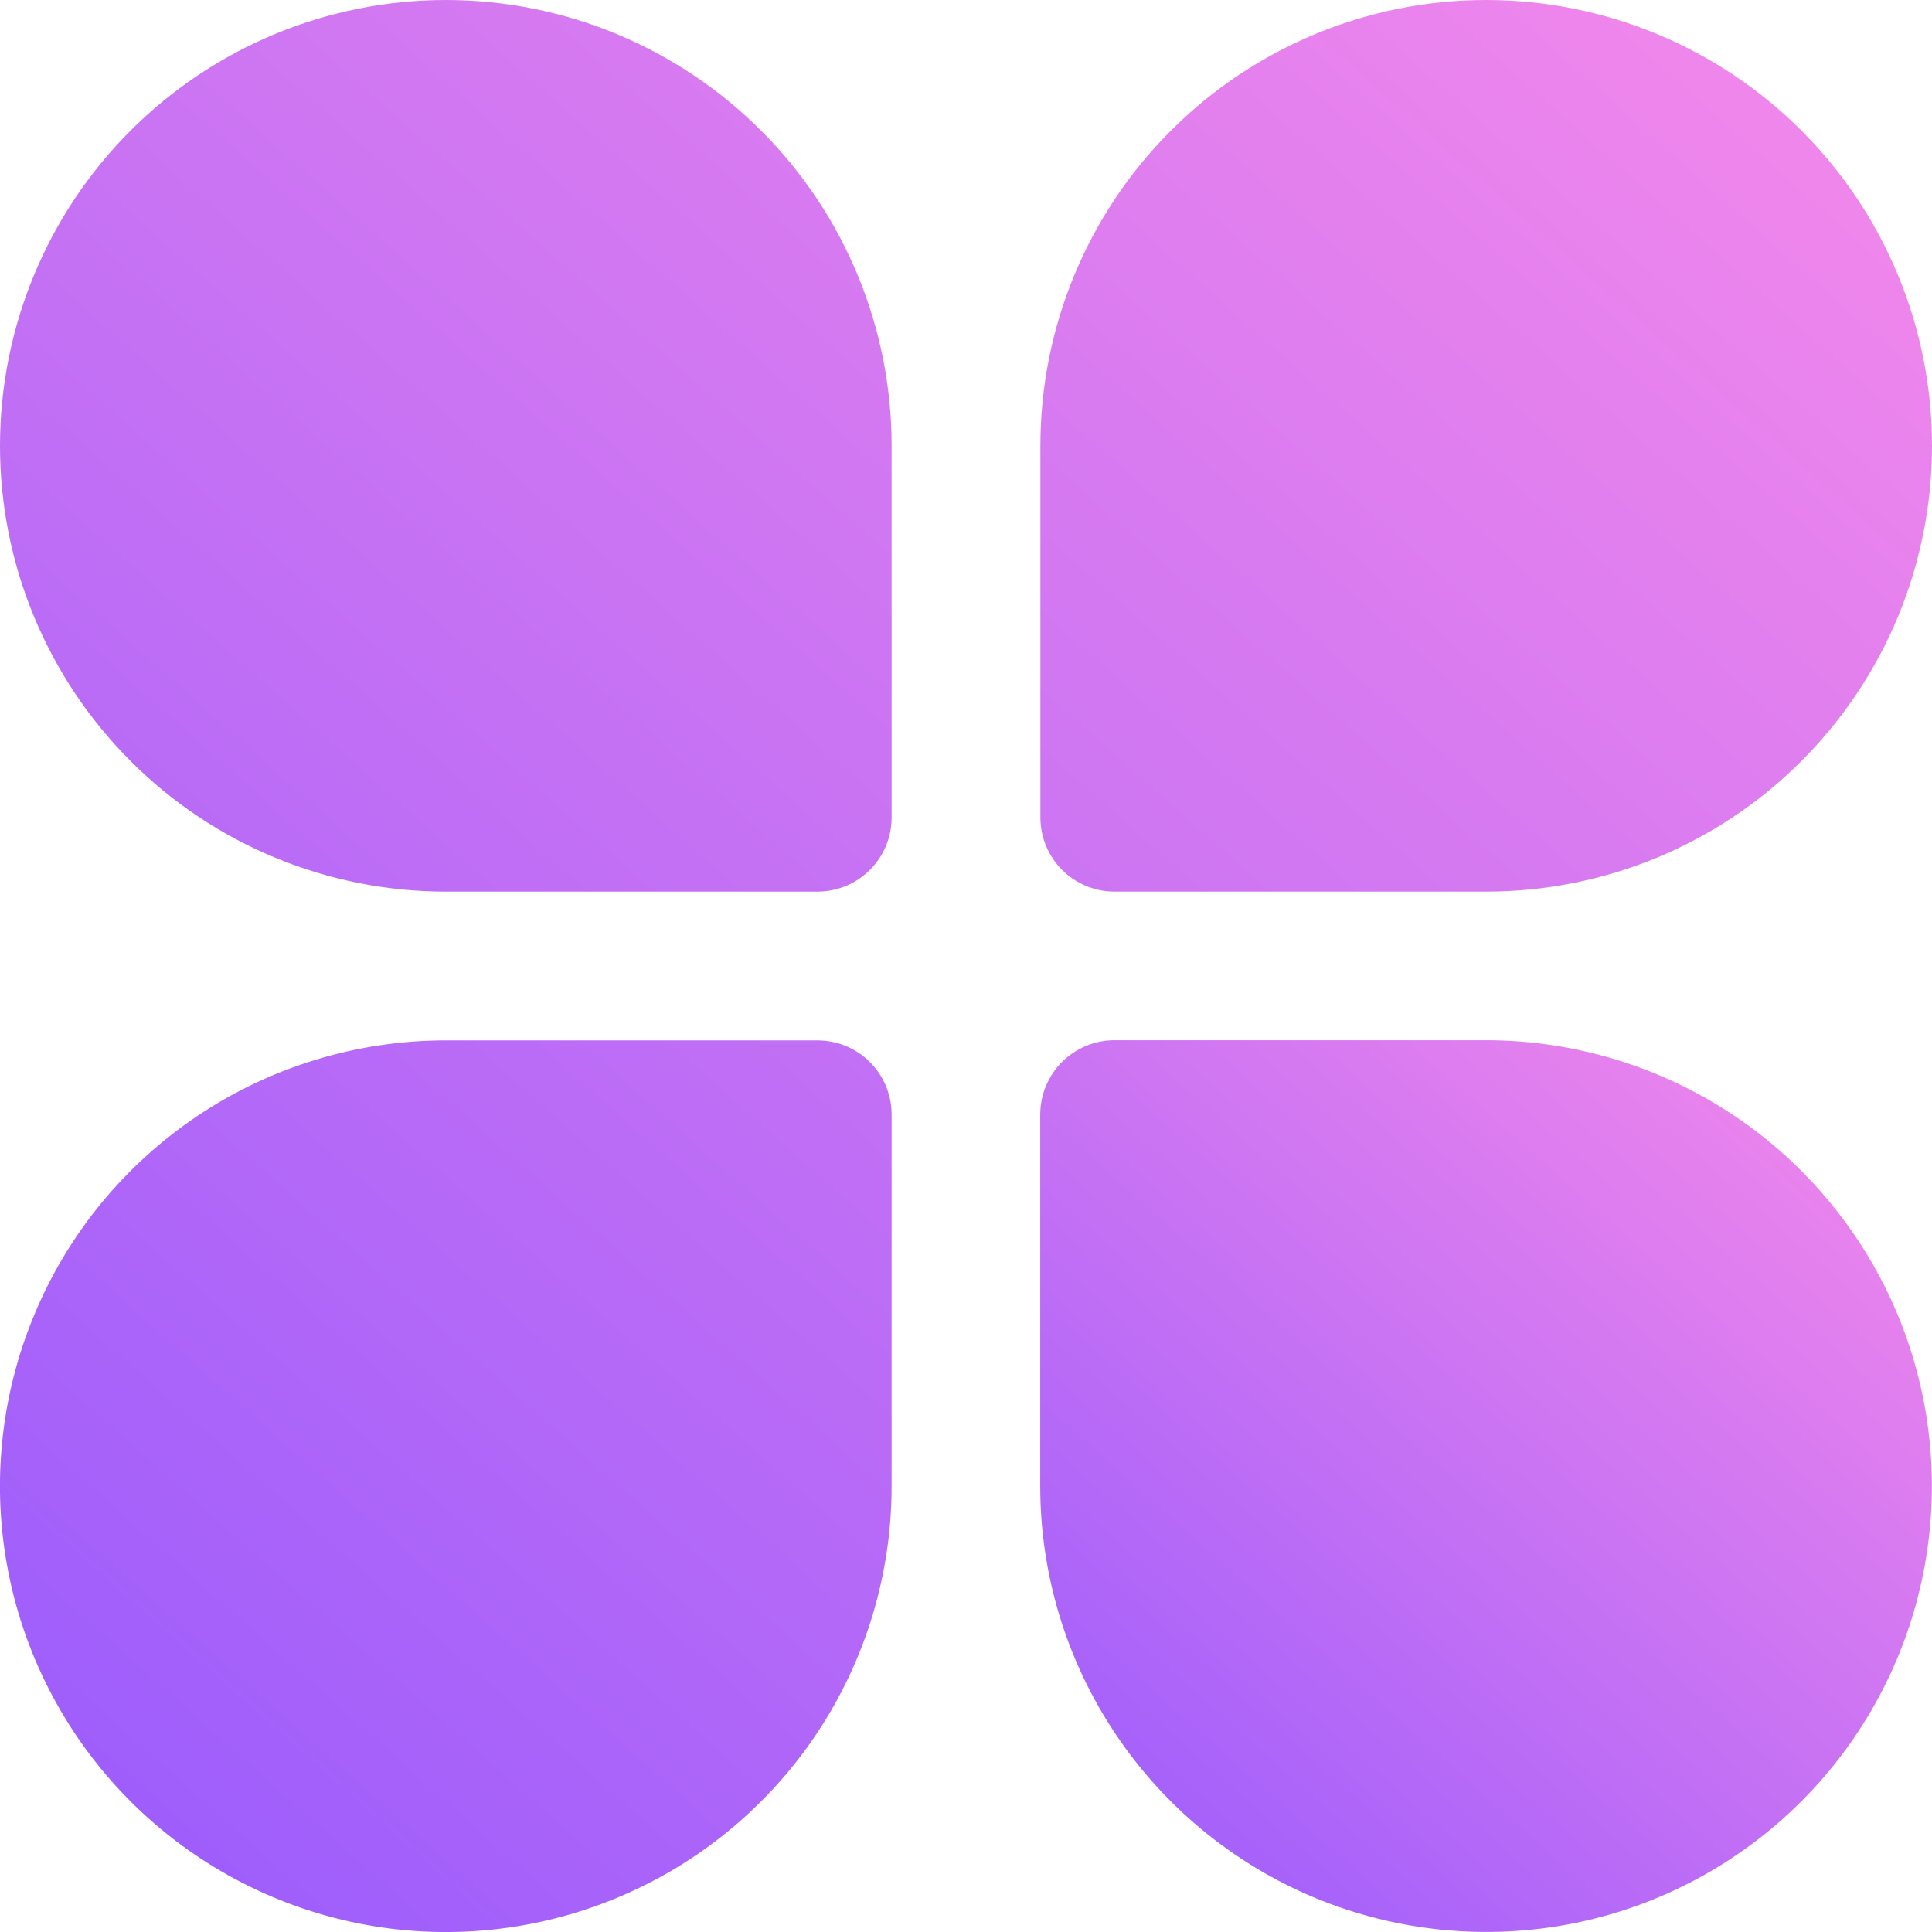
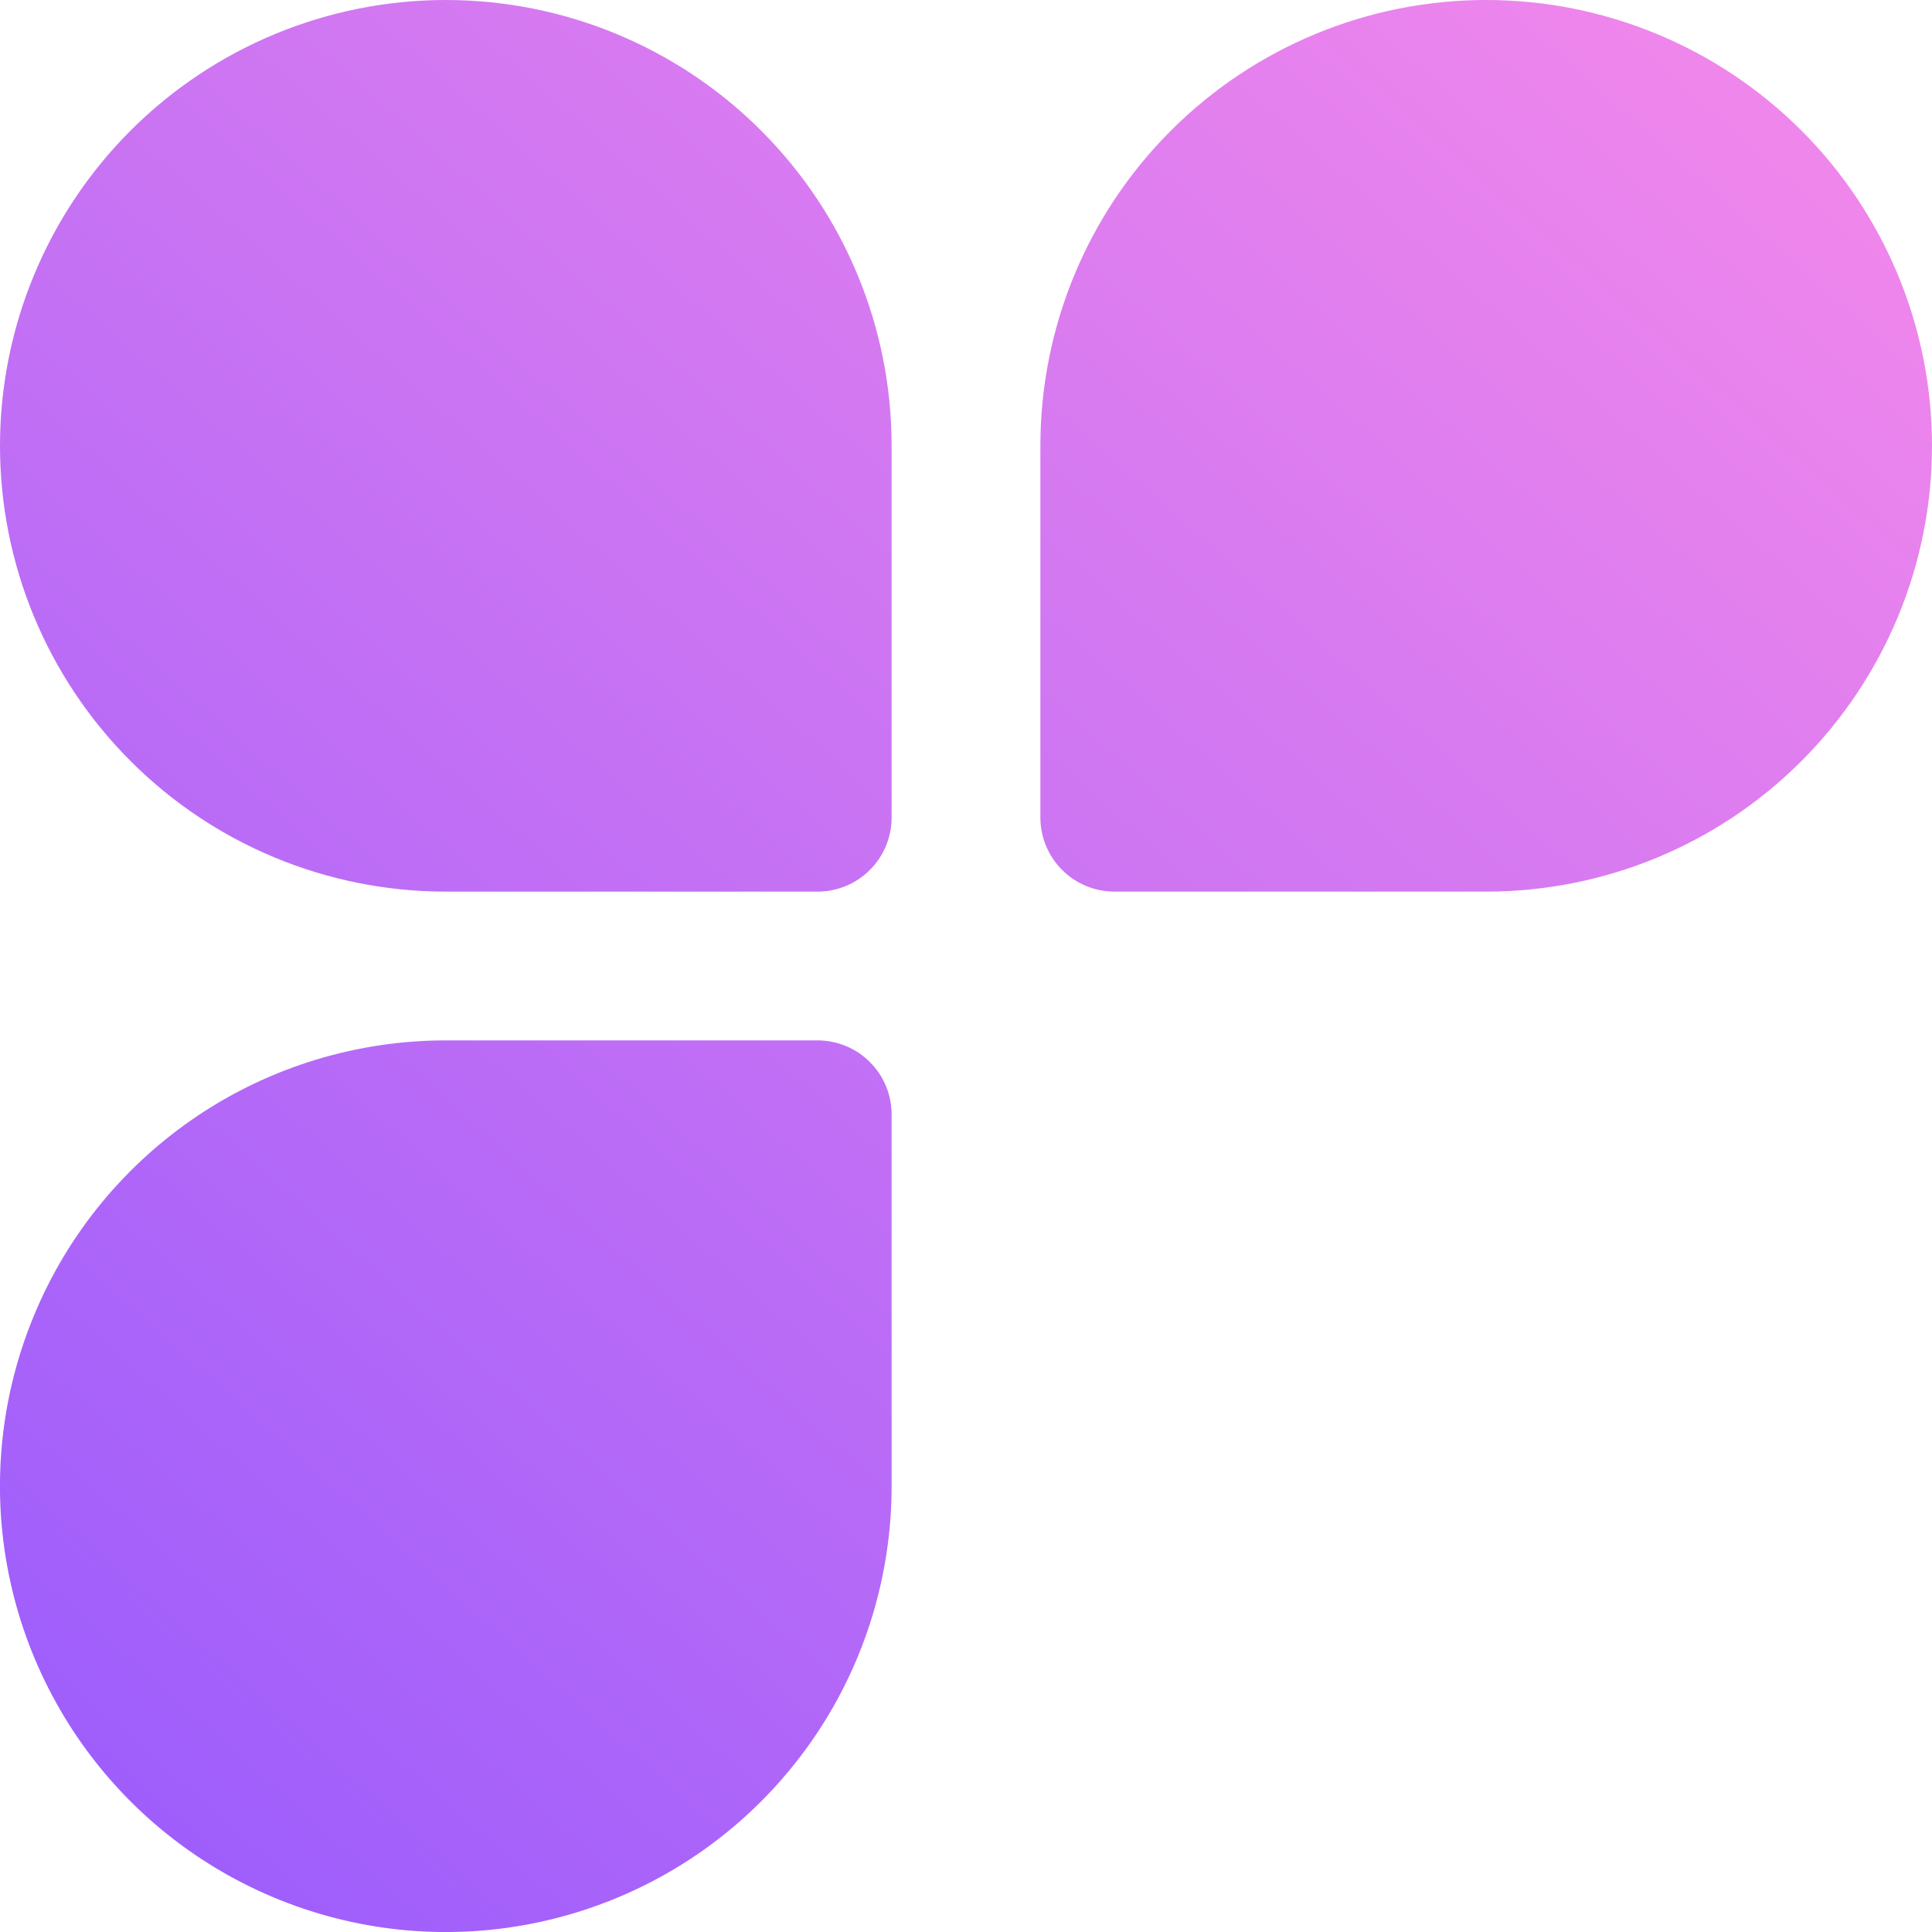
<svg xmlns="http://www.w3.org/2000/svg" width="12" height="12" viewBox="0 0 12 12" fill="none">
  <path d="M2.769 0C2.035 0 1.33 0.292 0.811 0.811C0.292 1.33 1.27344e-06 2.035 1.27344e-06 2.769C1.27344e-06 3.504 0.292 4.208 0.811 4.727C1.33 5.247 2.035 5.538 2.769 5.538H5.077C5.199 5.538 5.317 5.49 5.403 5.403C5.49 5.317 5.538 5.199 5.538 5.077V2.769C5.538 2.035 5.247 1.33 4.727 0.811C4.208 0.292 3.504 0 2.769 0ZM5.077 6.462H2.769C2.222 6.462 1.686 6.624 1.231 6.928C0.775 7.233 0.42 7.665 0.211 8.171C0.001 8.677 -0.054 9.234 0.053 9.771C0.16 10.308 0.424 10.802 0.811 11.189C1.198 11.576 1.692 11.84 2.229 11.947C2.766 12.054 3.323 11.999 3.829 11.789C4.335 11.58 4.767 11.225 5.072 10.769C5.376 10.314 5.538 9.778 5.538 9.231V6.923C5.538 6.801 5.49 6.683 5.403 6.597C5.317 6.51 5.199 6.462 5.077 6.462ZM9.231 0C8.496 0 7.792 0.292 7.273 0.811C6.753 1.33 6.462 2.035 6.462 2.769V5.077C6.462 5.199 6.51 5.317 6.597 5.403C6.683 5.49 6.801 5.538 6.923 5.538H9.231C9.965 5.538 10.67 5.247 11.189 4.727C11.708 4.208 12 3.504 12 2.769C12 2.035 11.708 1.33 11.189 0.811C10.67 0.292 9.965 0 9.231 0Z" fill="url(#paint0_linear_1034_10974)" />
-   <path d="M9.23 6.461H6.922C6.8 6.461 6.683 6.51 6.596 6.596C6.51 6.683 6.461 6.8 6.461 6.923V9.23C6.461 9.778 6.623 10.313 6.928 10.769C7.232 11.224 7.664 11.579 8.17 11.789C8.676 11.998 9.233 12.053 9.77 11.947C10.308 11.84 10.801 11.576 11.188 11.189C11.576 10.801 11.839 10.308 11.946 9.771C12.053 9.234 11.998 8.677 11.789 8.171C11.579 7.665 11.224 7.232 10.769 6.928C10.313 6.624 9.778 6.461 9.23 6.461Z" fill="url(#paint1_linear_1034_10974)" />
  <defs>
    <linearGradient id="paint0_linear_1034_10974" x1="12" y1="-0.779" x2="-1.031" y2="13.901" gradientUnits="userSpaceOnUse">
      <stop stop-color="#F98BEA" />
      <stop offset="1" stop-color="#8D55FF" />
    </linearGradient>
    <linearGradient id="paint1_linear_1034_10974" x1="11.999" y1="6.102" x2="5.985" y2="12.877" gradientUnits="userSpaceOnUse">
      <stop stop-color="#F98BEA" />
      <stop offset="1" stop-color="#8D55FF" />
    </linearGradient>
  </defs>
</svg>